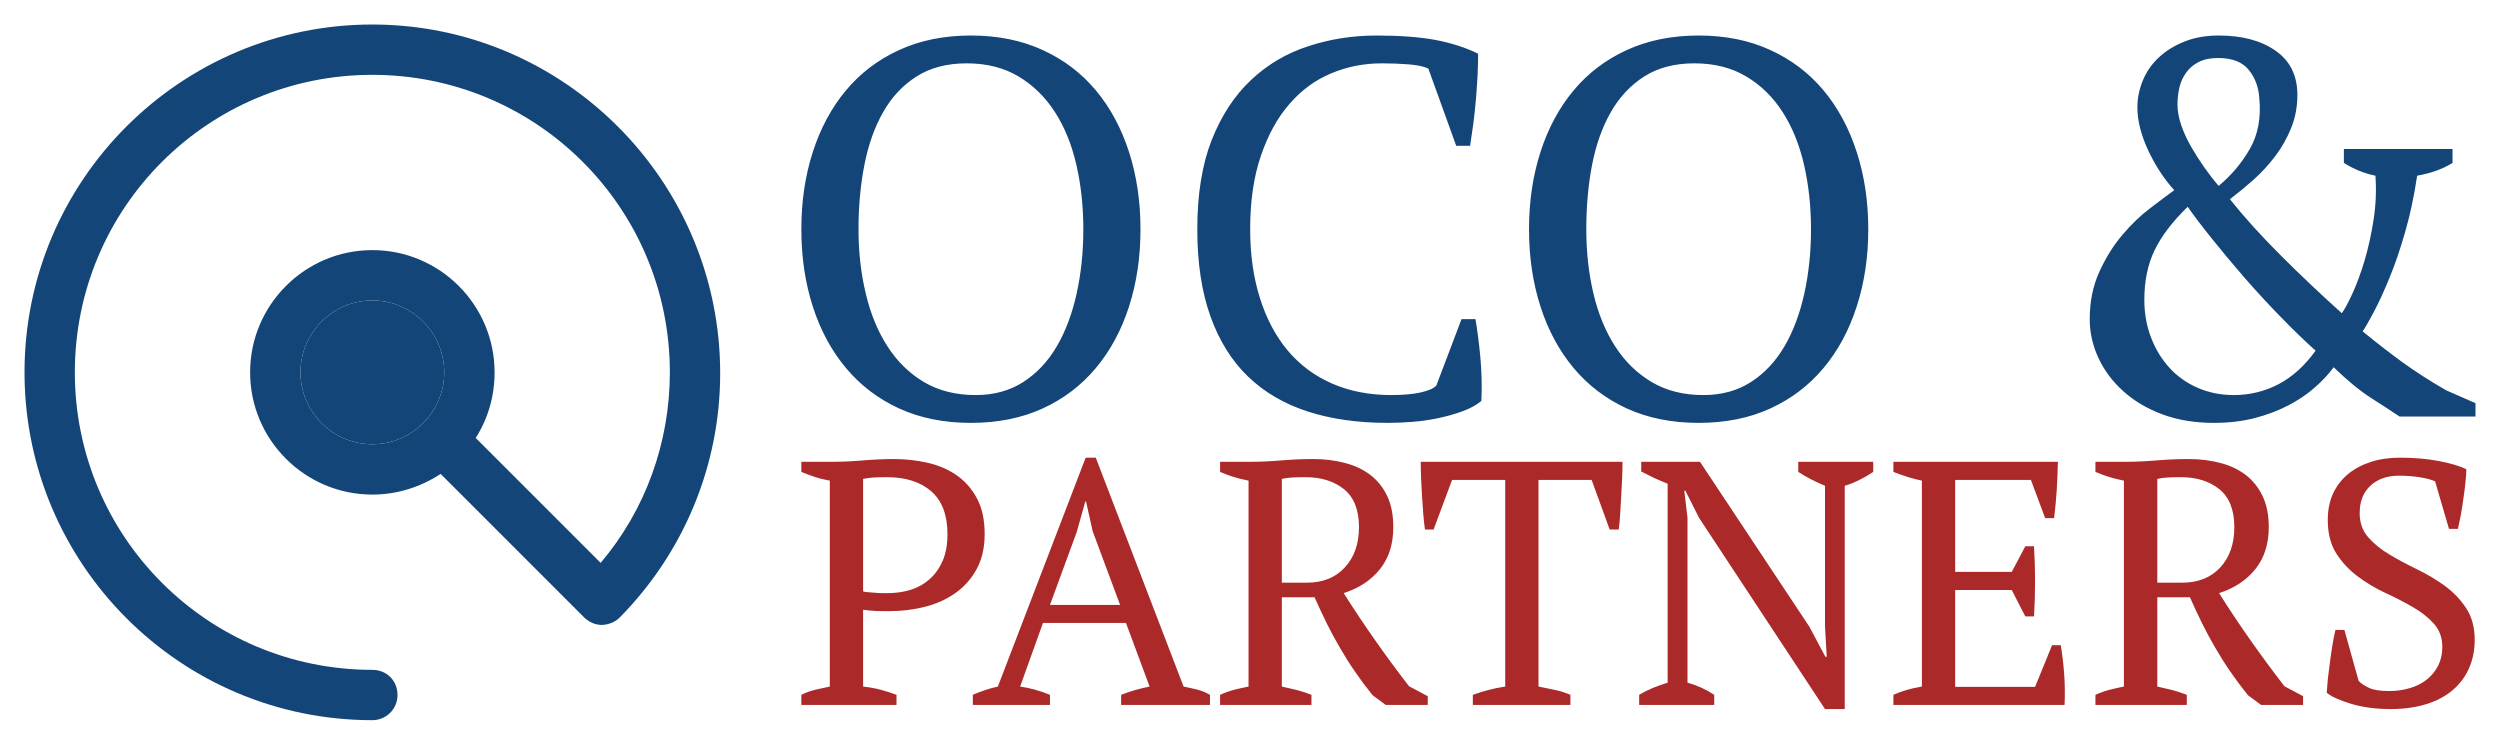
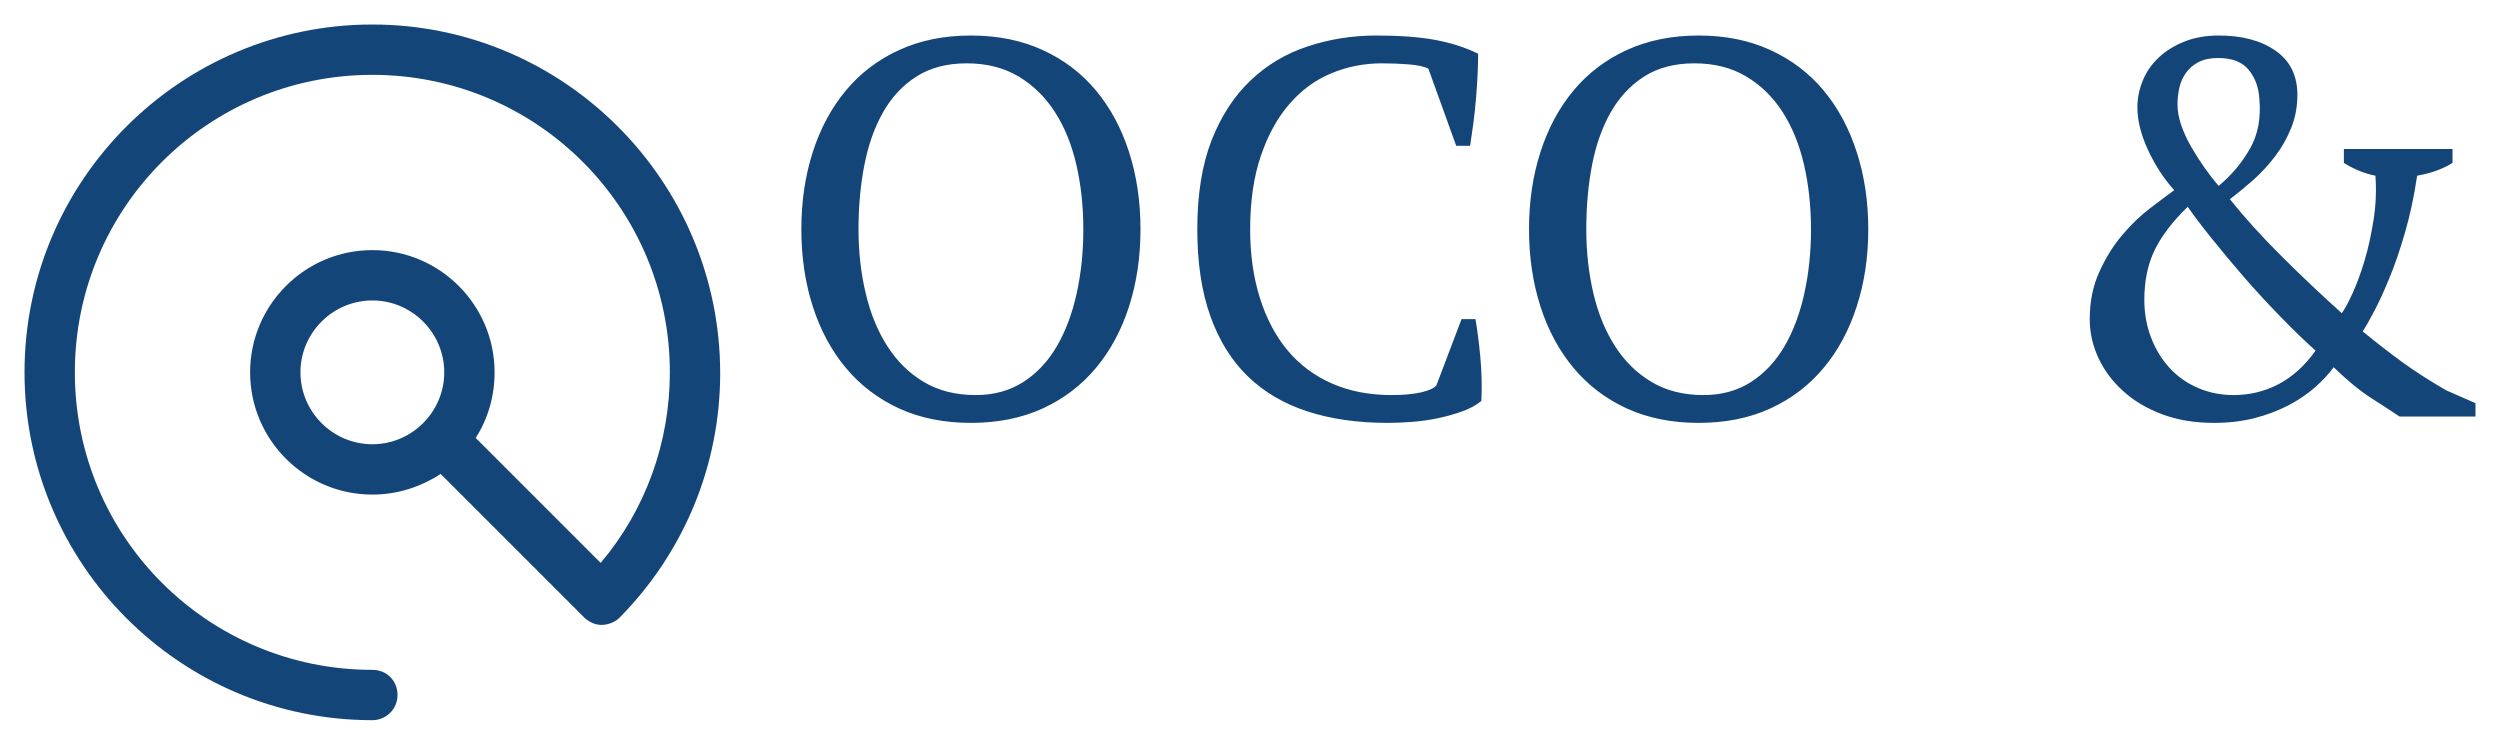
<svg xmlns="http://www.w3.org/2000/svg" version="1.0" x="0" y="0" width="2400" height="714.905" viewBox="62.191 92.886 215.619 64.228" preserveAspectRatio="xMidYMid meet" color-interpolation-filters="sRGB">
  <g>
    <defs>
      <linearGradient id="92" x1="0%" y1="0%" x2="100%" y2="0%">
        <stop offset="0%" stop-color="#fa71cd" />
        <stop offset="100%" stop-color="#9b59b6" />
      </linearGradient>
      <linearGradient id="93" x1="0%" y1="0%" x2="100%" y2="0%">
        <stop offset="0%" stop-color="#f9d423" />
        <stop offset="100%" stop-color="#f83600" />
      </linearGradient>
      <linearGradient id="94" x1="0%" y1="0%" x2="100%" y2="0%">
        <stop offset="0%" stop-color="#0064d2" />
        <stop offset="100%" stop-color="#1cb0f6" />
      </linearGradient>
      <linearGradient id="95" x1="0%" y1="0%" x2="100%" y2="0%">
        <stop offset="0%" stop-color="#f00978" />
        <stop offset="100%" stop-color="#3f51b1" />
      </linearGradient>
      <linearGradient id="96" x1="0%" y1="0%" x2="100%" y2="0%">
        <stop offset="0%" stop-color="#7873f5" />
        <stop offset="100%" stop-color="#ec77ab" />
      </linearGradient>
      <linearGradient id="97" x1="0%" y1="0%" x2="100%" y2="0%">
        <stop offset="0%" stop-color="#f9d423" />
        <stop offset="100%" stop-color="#e14fad" />
      </linearGradient>
      <linearGradient id="98" x1="0%" y1="0%" x2="100%" y2="0%">
        <stop offset="0%" stop-color="#009efd" />
        <stop offset="100%" stop-color="#2af598" />
      </linearGradient>
      <linearGradient id="99" x1="0%" y1="0%" x2="100%" y2="0%">
        <stop offset="0%" stop-color="#ffcc00" />
        <stop offset="100%" stop-color="#00b140" />
      </linearGradient>
      <linearGradient id="100" x1="0%" y1="0%" x2="100%" y2="0%">
        <stop offset="0%" stop-color="#d51007" />
        <stop offset="100%" stop-color="#ff8177" />
      </linearGradient>
      <linearGradient id="102" x1="0%" y1="0%" x2="100%" y2="0%">
        <stop offset="0%" stop-color="#a2b6df" />
        <stop offset="100%" stop-color="#0c3483" />
      </linearGradient>
      <linearGradient id="103" x1="0%" y1="0%" x2="100%" y2="0%">
        <stop offset="0%" stop-color="#7ac5d8" />
        <stop offset="100%" stop-color="#eea2a2" />
      </linearGradient>
      <linearGradient id="104" x1="0%" y1="0%" x2="100%" y2="0%">
        <stop offset="0%" stop-color="#00ecbc" />
        <stop offset="100%" stop-color="#007adf" />
      </linearGradient>
      <linearGradient id="105" x1="0%" y1="0%" x2="100%" y2="0%">
        <stop offset="0%" stop-color="#b88746" />
        <stop offset="100%" stop-color="#fdf5a6" />
      </linearGradient>
    </defs>
    <g fill="#144579" class="icon-text-wrapper icon-svg-group iconsvg" transform="translate(64.305,95)">
      <g class="iconsvg-imagesvg" transform="translate(0,0)">
        <g>
-           <rect fill="#144579" fill-opacity="0" stroke-width="2" x="0" y="0" width="60" height="60" class="image-rect" />
          <svg filter="url(#colors9062713247)" x="0" y="0" width="60" height="60" filtersec="colorsf2360333879" class="image-svg-svg primary" style="overflow: visible;">
            <svg version="1.1" x="0px" y="0px" viewBox="11.3 11.3 77.4 77.4" enable-background="new 0 0 100 100" xml:space="preserve">
              <g>
-                 <path d="M50,42c-4.4,0-8,3.6-8,8c0,4.4,3.6,8,8,8c4.4,0,8-3.6,8-8C58,45.6,54.4,42,50,42z" />
                <path d="M50,11.3c-21.3,0-38.7,17.3-38.7,38.7c0,21.3,17.3,38.7,38.7,38.7c1.5,0,2.8-1.2,2.8-2.8s-1.2-2.8-2.8-2.8   c-18.3,0-33.1-14.8-33.1-33.1c0-18.3,14.8-33.1,33.1-33.1c18.3,0,33.1,14.8,33.1,33.1c0,7.8-2.7,15.3-7.7,21.2L61.5,57.3   c1.4-2.2,2.1-4.7,2.1-7.3c0-7.5-6.1-13.6-13.6-13.6c-7.5,0-13.6,6.1-13.6,13.6c0,7.5,6.1,13.6,13.6,13.6c2.7,0,5.3-0.8,7.6-2.3   l16,16c0,0,0,0,0,0l0.1,0.1l0,0c0.5,0.4,1.1,0.7,1.8,0.7c0.7,0,1.5-0.3,2-0.8c7.2-7.3,11.2-17,11.2-27.2   C88.7,28.7,71.3,11.3,50,11.3z M50,58c-4.4,0-8-3.6-8-8c0-4.4,3.6-8,8-8c4.4,0,8,3.6,8,8C58,54.4,54.4,58,50,58z" />
              </g>
            </svg>
          </svg>
          <defs>
            <filter id="colors9062713247">
              <feColorMatrix type="matrix" values="0 0 0 0 0.078  0 0 0 0 0.27  0 0 0 0 0.473  0 0 0 1 0" class="icon-feColorMatrix " />
            </filter>
            <filter id="colorsf2360333879">
              <feColorMatrix type="matrix" values="0 0 0 0 0.996  0 0 0 0 0.996  0 0 0 0 0.996  0 0 0 1 0" class="icon-fecolormatrix" />
            </filter>
            <filter id="colorsb3733617719">
              <feColorMatrix type="matrix" values="0 0 0 0 0  0 0 0 0 0  0 0 0 0 0  0 0 0 1 0" class="icon-fecolormatrix" />
            </filter>
          </defs>
        </g>
      </g>
      <g transform="translate(67,0.949)">
        <g fill-rule="" class="tp-name iconsvg-namesvg">
          <g transform="scale(1)">
            <g>
              <path d="M2.45-16.15L2.45-16.15Q2.45-19.75 3.44-22.82 4.43-25.89 6.3-28.13 8.17-30.37 10.89-31.61 13.61-32.86 17.07-32.86L17.07-32.86Q20.54-32.86 23.26-31.61 25.98-30.37 27.85-28.13 29.72-25.89 30.71-22.82 31.7-19.75 31.7-16.15L31.7-16.15Q31.7-12.55 30.71-9.48 29.72-6.41 27.85-4.18 25.98-1.94 23.26-0.69 20.54 0.55 17.07 0.55L17.07 0.55Q13.61 0.55 10.89-0.69 8.17-1.94 6.3-4.18 4.43-6.41 3.44-9.48 2.45-12.55 2.45-16.15ZM7.38-16.15L7.38-16.15Q7.38-13.2 8.01-10.59 8.63-7.98 9.88-6.05 11.12-4.11 13.01-2.98 14.91-1.85 17.49-1.85L17.49-1.85Q19.84-1.85 21.6-2.98 23.35-4.11 24.48-6.05 25.61-7.98 26.19-10.59 26.77-13.2 26.77-16.15L26.77-16.15Q26.77-19.11 26.17-21.71 25.57-24.32 24.32-26.26 23.07-28.2 21.18-29.33 19.29-30.46 16.71-30.46L16.71-30.46Q14.17-30.46 12.39-29.33 10.61-28.2 9.51-26.26 8.4-24.32 7.89-21.71 7.38-19.11 7.38-16.15ZM57.22-2.68L59.39-8.4 60.59-8.4Q60.82-7.11 61.01-5.15 61.19-3.18 61.1-1.34L61.1-1.34Q60.41-0.78 59.44-0.44 58.47-0.09 57.39 0.14 56.3 0.37 55.17 0.46 54.04 0.55 53.02 0.55L53.02 0.55Q49.15 0.55 46.1-0.44 43.06-1.43 40.96-3.46 38.86-5.49 37.73-8.65 36.6-11.81 36.6-16.15L36.6-16.15Q36.6-20.67 37.84-23.84 39.09-27 41.21-29 43.33-31.01 46.15-31.93 48.96-32.86 52.06-32.86L52.06-32.86Q55.1-32.86 57.18-32.47 59.25-32.07 60.82-31.29L60.82-31.29Q60.82-30.55 60.78-29.56 60.73-28.57 60.64-27.46 60.55-26.35 60.41-25.29 60.27-24.23 60.13-23.35L60.13-23.35 58.93-23.35 56.53-30Q56.02-30.27 54.85-30.37 53.67-30.46 52.52-30.46L52.52-30.46Q50.21-30.46 48.16-29.6 46.1-28.75 44.56-26.97 43.01-25.2 42.09-22.5 41.16-19.8 41.16-16.15L41.16-16.15Q41.16-12.88 42-10.22 42.83-7.57 44.39-5.7 45.96-3.83 48.23-2.84 50.49-1.85 53.35-1.85L53.35-1.85Q54.87-1.85 55.89-2.08 56.9-2.31 57.22-2.68L57.22-2.68ZM65.21-16.15L65.21-16.15Q65.21-19.75 66.2-22.82 67.19-25.89 69.06-28.13 70.93-30.37 73.65-31.61 76.38-32.86 79.84-32.86L79.84-32.86Q83.3-32.86 86.02-31.61 88.74-30.37 90.61-28.13 92.48-25.89 93.47-22.82 94.47-19.75 94.47-16.15L94.47-16.15Q94.47-12.55 93.47-9.48 92.48-6.41 90.61-4.18 88.74-1.94 86.02-0.69 83.3 0.55 79.84 0.55L79.84 0.55Q76.38 0.55 73.65-0.69 70.93-1.94 69.06-4.18 67.19-6.41 66.2-9.48 65.21-12.55 65.21-16.15ZM70.15-16.15L70.15-16.15Q70.15-13.2 70.77-10.59 71.39-7.98 72.64-6.05 73.88-4.11 75.78-2.98 77.67-1.85 80.25-1.85L80.25-1.85Q82.61-1.85 84.36-2.98 86.11-4.11 87.24-6.05 88.37-7.98 88.95-10.59 89.53-13.2 89.53-16.15L89.53-16.15Q89.53-19.11 88.93-21.71 88.33-24.32 87.08-26.26 85.84-28.2 83.94-29.33 82.05-30.46 79.47-30.46L79.47-30.46Q76.93-30.46 75.15-29.33 73.38-28.2 72.27-26.26 71.16-24.32 70.65-21.71 70.15-19.11 70.15-16.15ZM133.05-5.68L133.05-5.68Q131.66-6.92 130.02-8.61 128.38-10.29 126.86-12.04 125.34-13.8 124.05-15.41 122.75-17.03 122.02-18.09L122.02-18.09Q120.03-16.15 119.16-14.33 118.28-12.51 118.28-10.06L118.28-10.06Q118.28-8.31 118.86-6.81 119.43-5.31 120.45-4.2 121.46-3.09 122.89-2.47 124.32-1.85 125.99-1.85L125.99-1.85Q128.06-1.85 129.86-2.79 131.66-3.74 133.05-5.68ZM121.14-26.9L121.14-26.9Q121.14-26.07 121.46-25.13 121.79-24.18 122.32-23.26 122.85-22.34 123.47-21.46 124.09-20.58 124.69-19.89L124.69-19.89Q126.35-21.27 127.39-23.1 128.43-24.92 128.2-27.41L128.2-27.41Q128.11-28.89 127.28-29.9 126.45-30.92 124.65-30.92L124.65-30.92Q123.63-30.92 122.96-30.57 122.29-30.23 121.88-29.65 121.46-29.07 121.3-28.36 121.14-27.64 121.14-26.9ZM146.84 0L140.29 0Q139.32-0.65 137.85-1.59 136.37-2.54 134.61-4.25L134.61-4.25Q133.97-3.37 133-2.52 132.03-1.66 130.72-0.97 129.4-0.28 127.78 0.14 126.17 0.55 124.28 0.55L124.28 0.55Q121.83 0.55 119.85-0.18 117.86-0.92 116.48-2.17 115.09-3.41 114.33-5.03 113.57-6.65 113.57-8.4L113.57-8.4Q113.57-10.66 114.4-12.48 115.23-14.31 116.39-15.67 117.54-17.03 118.79-17.97 120.03-18.92 120.86-19.52L120.86-19.52Q119.52-21 118.6-22.98 117.68-24.97 117.68-26.67L117.68-26.67Q117.68-27.83 118.14-28.96 118.6-30.09 119.5-30.94 120.4-31.8 121.72-32.33 123.03-32.86 124.69-32.86L124.69-32.86Q127.74-32.86 129.61-31.54 131.48-30.23 131.48-27.74L131.48-27.74Q131.48-26.21 130.95-24.9 130.42-23.58 129.58-22.47 128.75-21.37 127.72-20.44 126.68-19.52 125.66-18.74L125.66-18.74Q127.55-16.38 130.05-13.89 132.54-11.4 135.31-8.91L135.31-8.91Q135.68-9.41 136.23-10.61 136.78-11.81 137.27-13.43 137.75-15.04 138.05-16.96 138.35-18.87 138.21-20.77L138.21-20.77Q136.83-21.04 135.49-21.87L135.49-21.87 135.49-23.07 144.86-23.07 144.86-21.87Q143.61-21.09 141.81-20.77L141.81-20.77Q141.4-18.04 140.75-15.83 140.11-13.61 139.41-11.93 138.72-10.24 138.1-9.07 137.48-7.89 137.11-7.34L137.11-7.34Q138.86-5.91 140.54-4.68 142.23-3.46 144.31-2.26L144.31-2.26 146.84-1.15 146.84 0Z" transform="translate(-2.45, 32.86)" />
            </g>
            <g fill="#ac2929" transform="translate(0,36.41)">
              <g transform="scale(0.99)">
-                 <path d="M6.26-8.29L6.26-1.6Q7.08-1.51 7.8-1.32 8.53-1.12 9.17-0.88L9.17-0.88 9.17 0 0.88 0 0.88-0.88Q1.48-1.18 2.12-1.33 2.75-1.48 3.36-1.6L3.36-1.6 3.36-19.54Q2.66-19.66 2.06-19.86 1.45-20.06 0.88-20.3L0.88-20.3 0.88-21.18 3.6-21.18Q4.81-21.18 6.23-21.3 7.65-21.42 8.95-21.42L8.95-21.42Q10.44-21.42 11.86-21.1 13.28-20.78 14.38-20.03 15.49-19.27 16.17-18.01 16.85-16.76 16.85-14.88L16.85-14.88Q16.85-13.1 16.15-11.83 15.46-10.56 14.29-9.74 13.13-8.92 11.65-8.55 10.16-8.17 8.59-8.17L8.59-8.17Q8.44-8.17 8.12-8.17 7.8-8.17 7.44-8.18 7.08-8.2 6.75-8.23 6.41-8.26 6.26-8.29L6.26-8.29ZM8.32-19.84L8.32-19.84Q7.59-19.84 7.14-19.81 6.69-19.78 6.26-19.69L6.26-19.69 6.26-9.89Q6.41-9.83 6.7-9.82 6.99-9.8 7.31-9.77 7.62-9.74 7.93-9.74 8.23-9.74 8.41-9.74L8.41-9.74Q9.47-9.74 10.41-10.03 11.34-10.32 12.05-10.95 12.77-11.59 13.19-12.55 13.61-13.52 13.61-14.88L13.61-14.88Q13.61-17.36 12.21-18.6 10.8-19.84 8.32-19.84ZM22.54-0.88L22.54 0 15.82 0 15.82-0.88Q16.91-1.36 18-1.6L18-1.6 25.65-21.54 26.53-21.54 34.18-1.6Q34.79-1.48 35.38-1.33 35.97-1.18 36.48-0.88L36.48-0.88 36.48 0 28.74 0 28.74-0.88Q29.34-1.12 29.98-1.3 30.61-1.48 31.22-1.6L31.22-1.6 29.16-7.14 21.93-7.14 19.94-1.6Q21.21-1.42 22.54-0.88L22.54-0.88ZM24.87-15.06L22.54-8.71 28.65-8.71 26.26-15.13 25.68-17.73 25.62-17.73 24.87-15.06ZM42.74-9.38L42.74-1.6Q43.44-1.45 44.08-1.29 44.71-1.12 45.32-0.88L45.32-0.88 45.32 0 37.36 0 37.36-0.88Q38.03-1.18 38.63-1.33 39.24-1.48 39.84-1.6L39.84-1.6 39.84-19.54Q39.05-19.69 38.45-19.89 37.84-20.09 37.36-20.3L37.36-20.3 37.36-21.18 40.02-21.18Q41.23-21.18 42.67-21.3 44.11-21.42 45.47-21.42L45.47-21.42Q46.95-21.42 48.23-21.08 49.52-20.75 50.46-20.03 51.4-19.3 51.93-18.18 52.45-17.06 52.45-15.49L52.45-15.49Q52.45-13.28 51.29-11.83 50.13-10.38 48.13-9.74L48.13-9.74Q49.43-7.68 50.85-5.66 52.27-3.63 53.82-1.63L53.82-1.63 55.45-0.76 55.45 0 51.79 0 50.64-0.85Q49.79-1.91 49.1-2.92 48.4-3.93 47.8-4.98 47.19-6.02 46.66-7.09 46.13-8.17 45.59-9.38L45.59-9.38 42.74-9.38ZM44.8-19.84L44.8-19.84Q44.08-19.84 43.61-19.81 43.14-19.78 42.74-19.69L42.74-19.69 42.74-10.65 44.92-10.65Q47.01-10.65 48.23-11.98 49.46-13.31 49.46-15.49L49.46-15.49Q49.46-17.73 48.16-18.79 46.86-19.84 44.8-19.84ZM67.88-0.88L67.88 0 59.38 0 59.38-0.88Q60.05-1.12 60.73-1.3 61.41-1.48 62.2-1.6L62.2-1.6 62.2-19.6 57.57-19.6 55.96-15.28 55.21-15.28Q55.12-15.88 55.06-16.65 55-17.42 54.95-18.23 54.91-19.03 54.87-19.8 54.84-20.57 54.84-21.18L54.84-21.18 72.42-21.18Q72.42-20.57 72.39-19.81 72.36-19.06 72.31-18.26 72.27-17.45 72.22-16.68 72.18-15.91 72.09-15.28L72.09-15.28 71.3-15.28 69.73-19.6 65.1-19.6 65.1-1.6Q65.89-1.45 66.57-1.3 67.25-1.15 67.88-0.88L67.88-0.88ZM87.73-20.3L87.73-21.18 94.26-21.18 94.26-20.3Q92.99-19.45 91.78-19.09L91.78-19.09 91.78 0.36 90.06 0.36 79.08-16.31 77.9-18.66 77.8-18.66 78.08-16.31 78.08-1.94Q79.32-1.6 80.41-0.88L80.41-0.88 80.41 0 73.87 0 73.87-0.88Q74.42-1.21 75.04-1.47 75.66-1.72 76.35-1.94L76.35-1.94 76.35-19.27Q75.75-19.51 75.16-19.78 74.57-20.06 74.05-20.33L74.05-20.33 74.05-21.18 79.17-21.18 88.7-6.81 90.09-4.2 90.21-4.2 90.06-6.81 90.06-19.09Q89.42-19.36 88.83-19.66 88.24-19.97 87.73-20.3L87.73-20.3ZM96.02-21.18L110.35-21.18Q110.32-19.97 110.25-18.74 110.17-17.52 110.02-16.27L110.02-16.27 109.24-16.27 108-19.6 101.4-19.6 101.4-11.59 106.33-11.59 107.51-13.82 108.27-13.82Q108.45-10.83 108.27-7.71L108.27-7.71 107.51-7.71 106.33-10.01 101.4-10.01 101.4-1.57 108.36-1.57 109.84-5.2 110.6-5.2Q110.81-3.93 110.9-2.63 110.99-1.33 110.93 0L110.93 0 96.02 0 96.02-0.88Q97.07-1.36 98.5-1.6L98.5-1.6 98.5-19.54Q97.89-19.66 97.26-19.86 96.62-20.06 96.02-20.3L96.02-20.3 96.02-21.18ZM119.01-9.38L119.01-1.6Q119.7-1.45 120.34-1.29 120.97-1.12 121.58-0.88L121.58-0.88 121.58 0 113.62 0 113.62-0.88Q114.29-1.18 114.89-1.33 115.5-1.48 116.1-1.6L116.1-1.6 116.1-19.54Q115.32-19.69 114.71-19.89 114.11-20.09 113.62-20.3L113.62-20.3 113.62-21.18 116.28-21.18Q117.49-21.18 118.93-21.3 120.37-21.42 121.73-21.42L121.73-21.42Q123.21-21.42 124.5-21.08 125.78-20.75 126.72-20.03 127.66-19.3 128.19-18.18 128.72-17.06 128.72-15.49L128.72-15.49Q128.72-13.28 127.55-11.83 126.39-10.38 124.39-9.74L124.39-9.74Q125.69-7.68 127.11-5.66 128.54-3.63 130.08-1.63L130.08-1.63 131.71-0.76 131.71 0 128.05 0 126.9-0.85Q126.05-1.91 125.36-2.92 124.66-3.93 124.06-4.98 123.45-6.02 122.92-7.09 122.39-8.17 121.85-9.38L121.85-9.38 119.01-9.38ZM121.06-19.84L121.06-19.84Q120.34-19.84 119.87-19.81 119.4-19.78 119.01-19.69L119.01-19.69 119.01-10.65 121.18-10.65Q123.27-10.65 124.5-11.98 125.72-13.31 125.72-15.49L125.72-15.49Q125.72-17.73 124.42-18.79 123.12-19.84 121.06-19.84ZM135.31-6.53L136.55-2.09Q136.91-1.72 137.49-1.47 138.06-1.21 139.21-1.21L139.21-1.21Q140.18-1.21 141.03-1.47 141.88-1.72 142.5-2.22 143.12-2.72 143.48-3.43 143.84-4.14 143.84-5.05L143.84-5.05Q143.84-6.26 143.1-7.08 142.36-7.9 141.26-8.53 140.15-9.17 138.85-9.77 137.55-10.38 136.45-11.21 135.34-12.04 134.6-13.2 133.86-14.37 133.86-16.12L133.86-16.12Q133.86-17.39 134.31-18.39 134.77-19.39 135.6-20.09 136.43-20.78 137.58-21.16 138.73-21.54 140.15-21.54L140.15-21.54Q142-21.54 143.52-21.25 145.05-20.96 145.93-20.54L145.93-20.54Q145.93-20.03 145.85-19.35 145.78-18.66 145.67-17.94 145.57-17.21 145.45-16.53 145.32-15.85 145.2-15.34L145.2-15.34 144.42-15.34 143.21-19.48Q142.66-19.72 141.83-19.84 141-19.97 140.06-19.97L140.06-19.97Q138.52-19.97 137.58-19.1 136.64-18.24 136.64-16.7L136.64-16.7Q136.64-15.46 137.38-14.61 138.12-13.76 139.24-13.1 140.36-12.43 141.65-11.81 142.93-11.19 144.05-10.38 145.17-9.56 145.91-8.44 146.66-7.32 146.66-5.66L146.66-5.66Q146.66-4.3 146.16-3.18 145.66-2.06 144.72-1.27 143.78-0.48 142.42-0.06 141.06 0.36 139.33 0.36L139.33 0.36Q137.43 0.36 135.92-0.09 134.4-0.54 133.77-1.06L133.77-1.06Q133.8-1.57 133.87-2.3 133.95-3.03 134.06-3.8 134.16-4.57 134.28-5.29 134.4-6.02 134.53-6.53L134.53-6.53 135.31-6.53Z" transform="translate(-0.88, 21.54)" />
-               </g>
+                 </g>
            </g>
          </g>
        </g>
      </g>
    </g>
    <defs v-gra="od" />
  </g>
</svg>